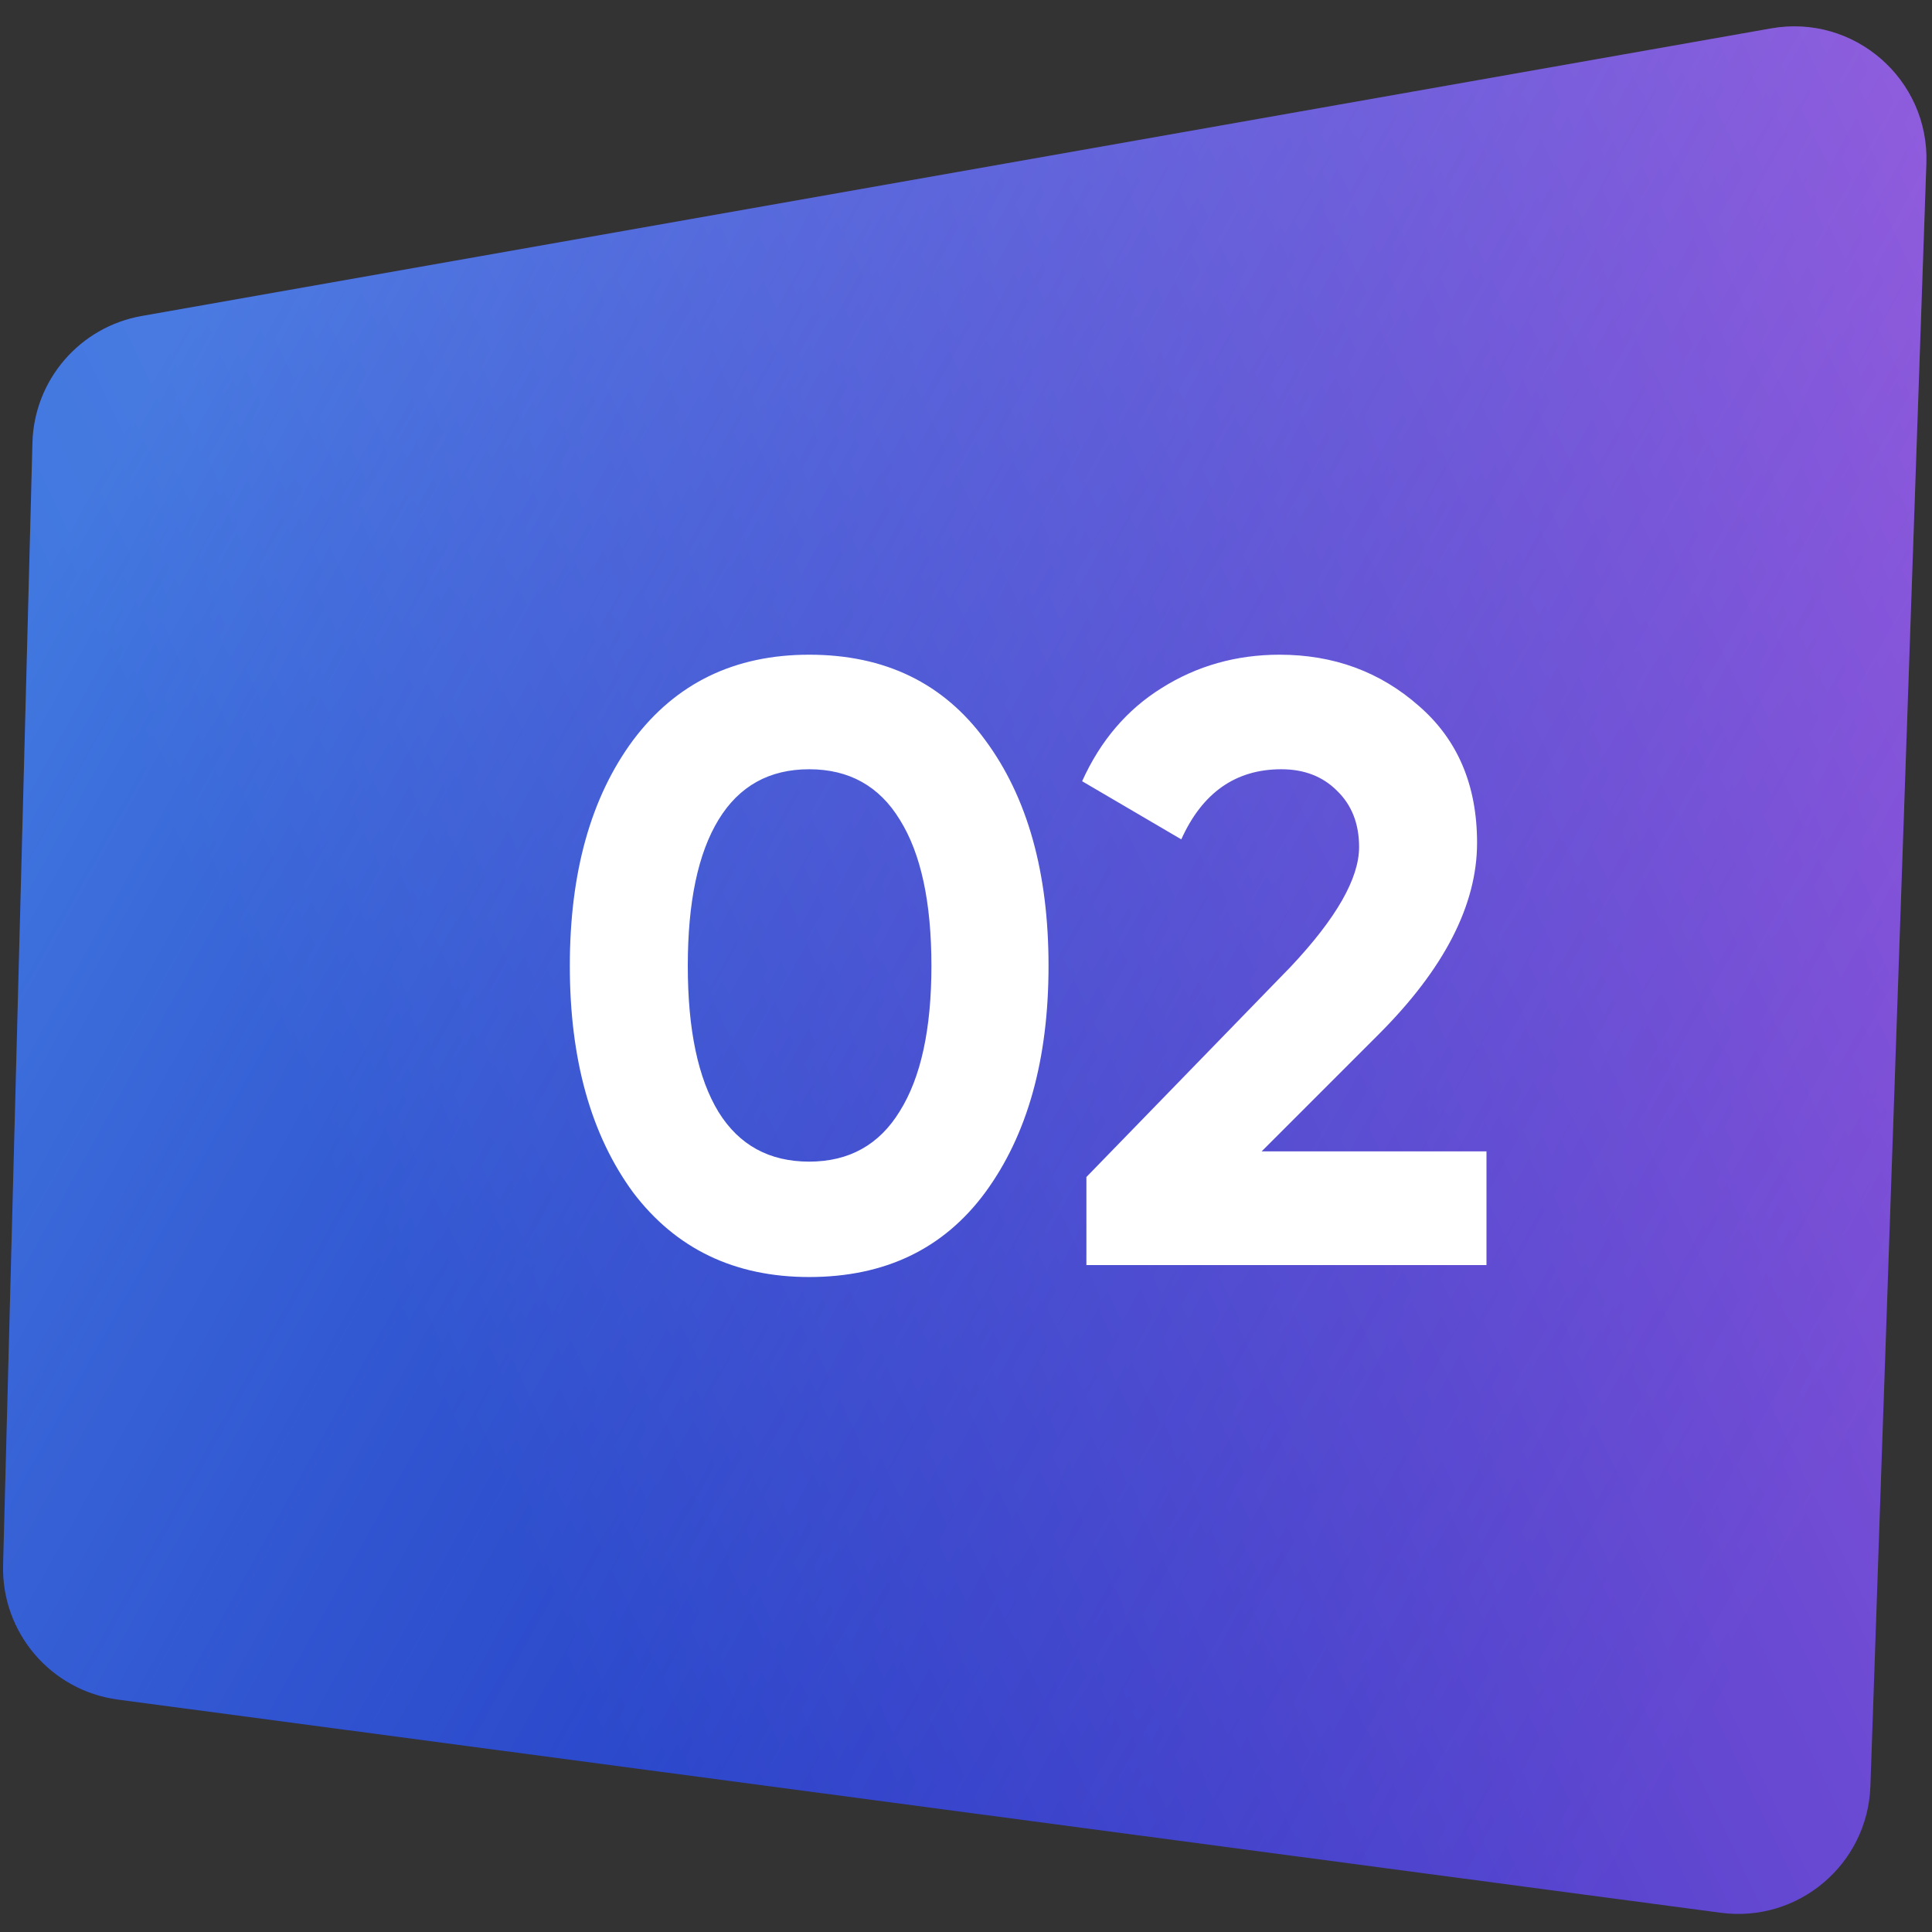
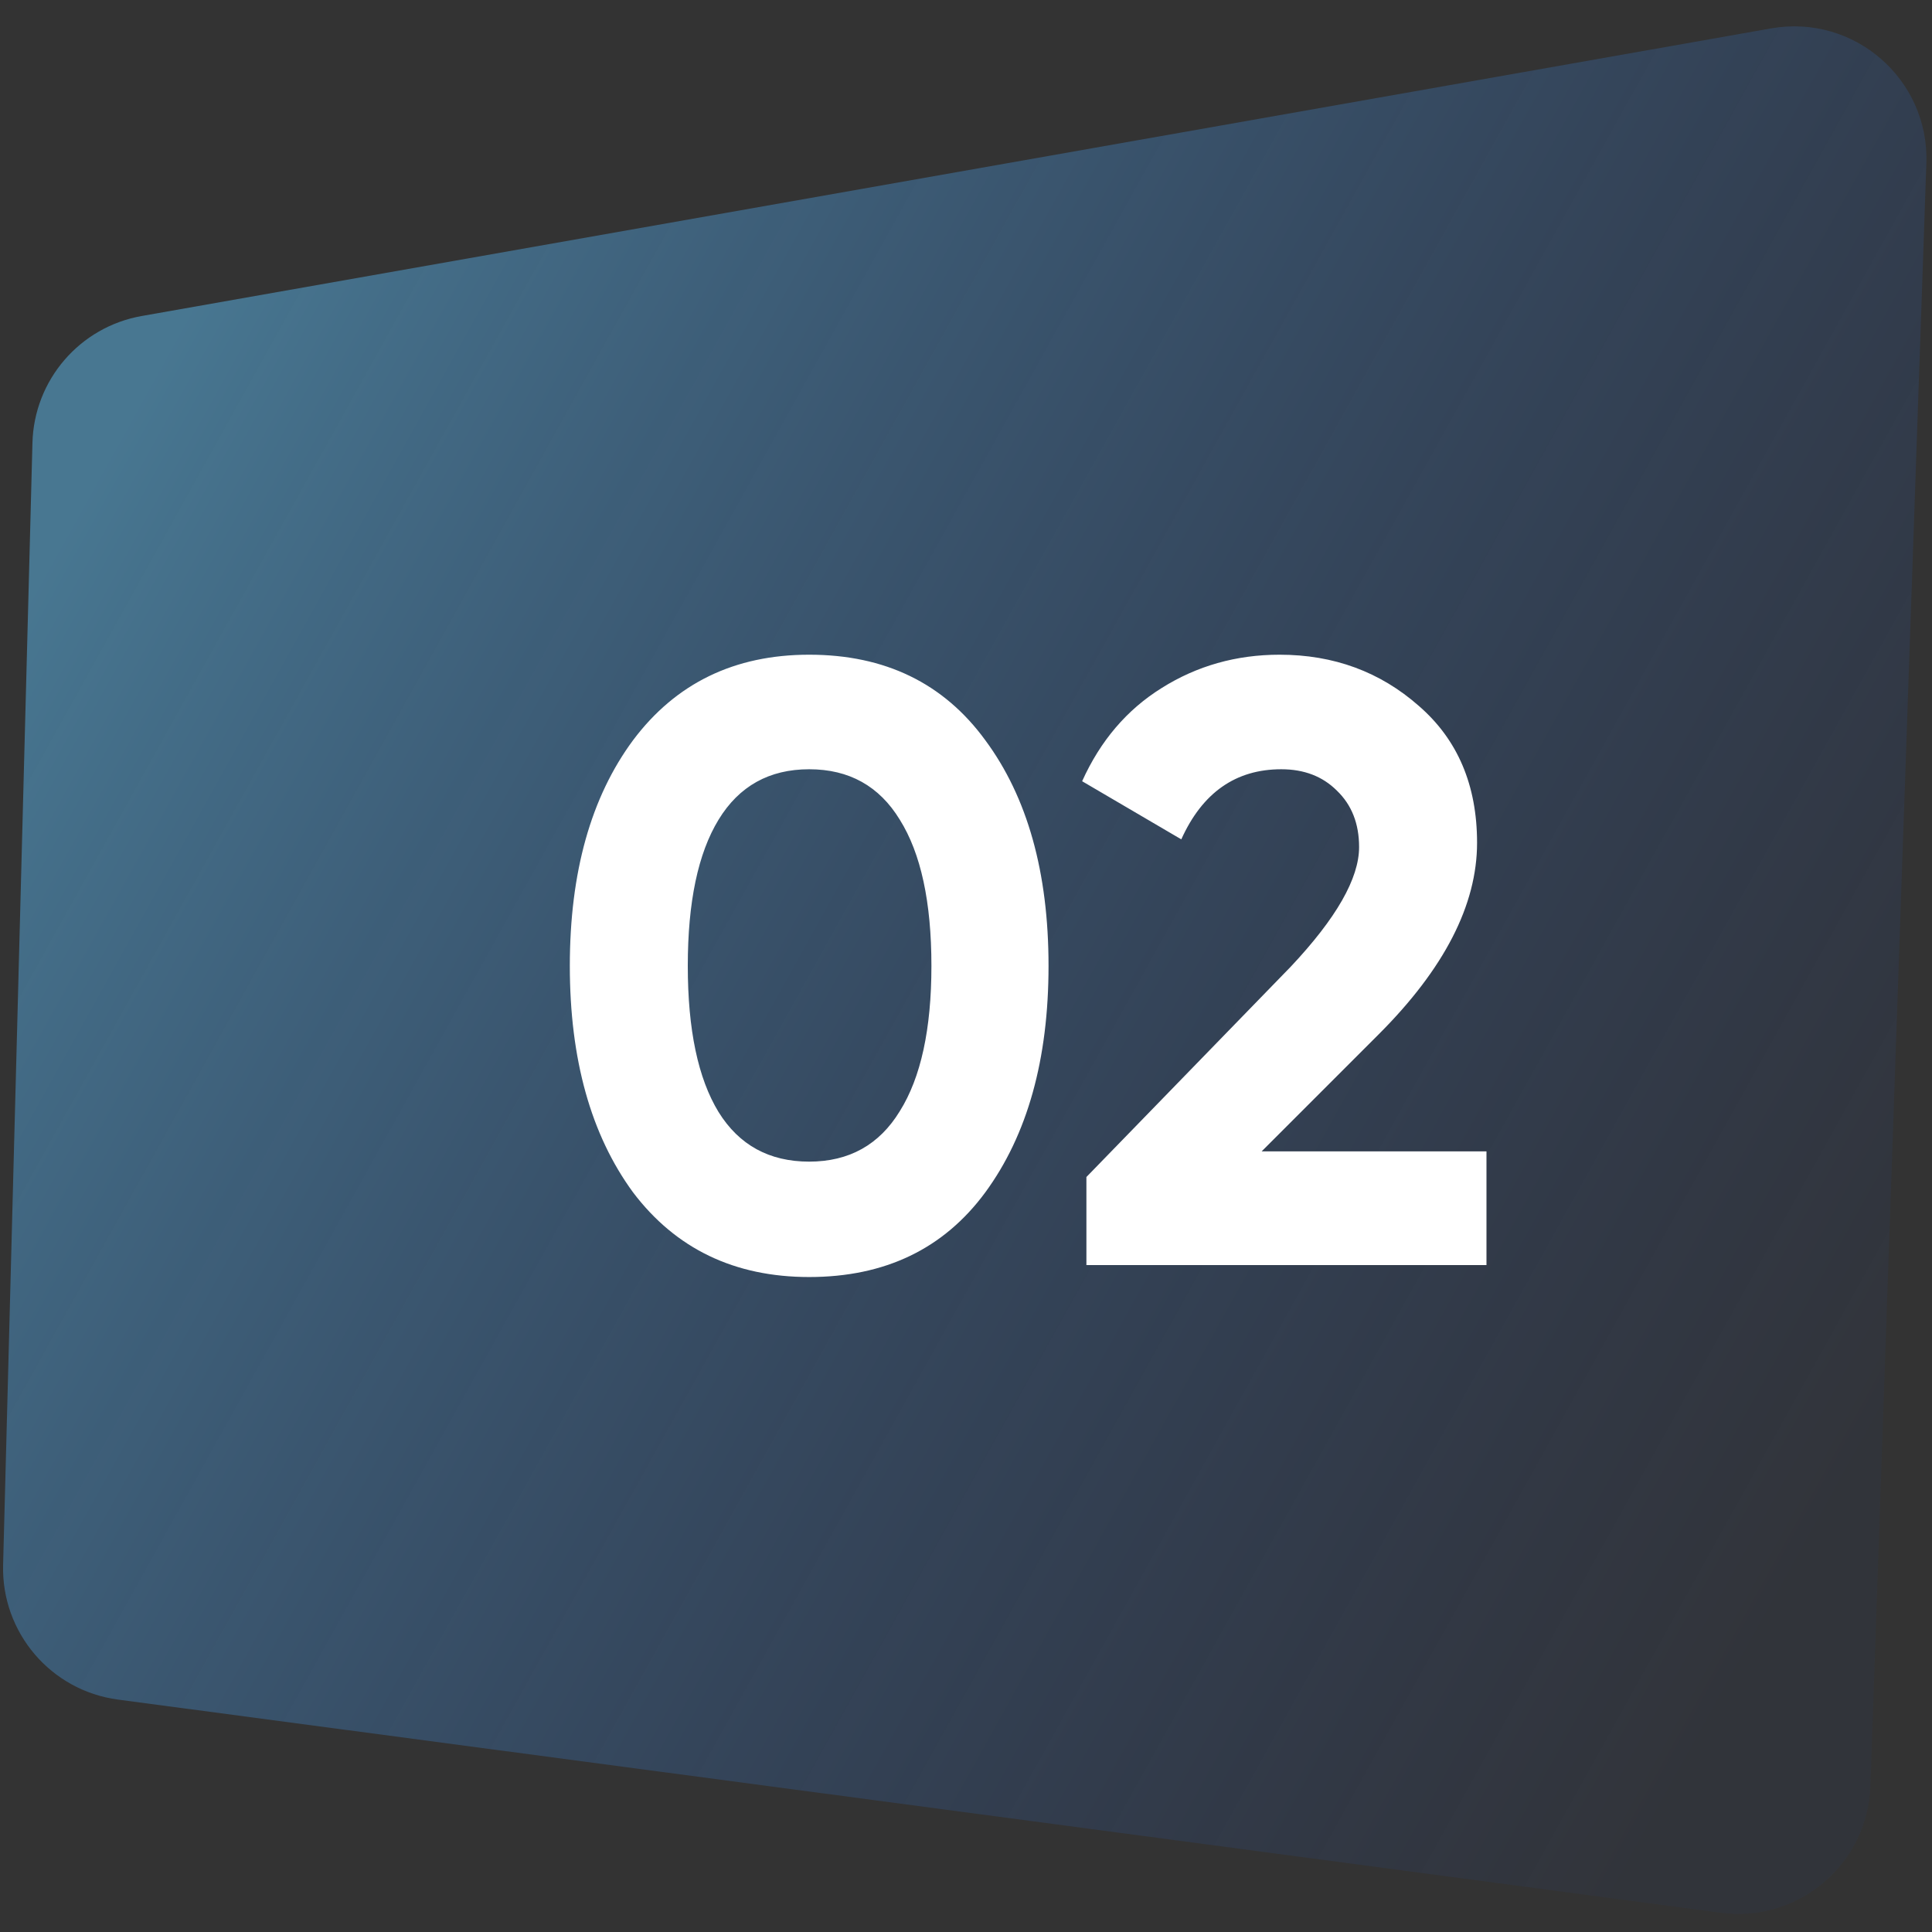
<svg xmlns="http://www.w3.org/2000/svg" width="1460" height="1460" viewBox="0 0 1460 1460" fill="none">
  <rect x="0" y="0" width="1460" height="1460" fill="#333333" stroke="none" />
-   <path d="M24.52 334.664C25.763 287.142 60.289 247.063 107.104 238.8L1338.42 21.46C1401.04 10.407 1457.94 59.836 1455.74 123.385L1413.44 1349.78C1411.41 1408.83 1358.89 1453.25 1300.32 1445.46L89.131 1284.36C38.448 1277.61 1.014 1233.73 2.35 1182.61L24.52 334.664Z" fill="url(#paint0_linear_507_98)" />
  <path d="M24.52 334.664C25.763 287.142 60.289 247.063 107.104 238.8L1338.42 21.46C1401.04 10.407 1457.94 59.836 1455.74 123.385L1413.44 1349.78C1411.41 1408.83 1358.89 1453.25 1300.32 1445.46L89.131 1284.36C38.448 1277.61 1.014 1233.73 2.35 1182.61L24.52 334.664Z" fill="url(#paint1_linear_507_98)" />
  <path d="M611.49 965.044C555.073 965.044 510.714 943.726 478.414 901.09C446.545 857.593 430.61 800.529 430.61 729.9C430.61 659.271 446.545 602.423 478.414 559.356C510.714 516.289 555.073 494.756 611.49 494.756C668.769 494.756 713.127 516.289 744.566 559.356C776.435 602.423 792.37 659.271 792.37 729.9C792.37 800.529 776.435 857.593 744.566 901.09C713.127 943.726 668.769 965.044 611.49 965.044ZM703.868 729.9C703.868 681.665 695.901 644.843 679.966 619.434C664.462 594.025 641.637 581.32 611.49 581.32C581.343 581.32 558.518 594.025 543.014 619.434C527.51 644.843 519.758 681.665 519.758 729.9C519.758 778.135 527.51 814.957 543.014 840.366C558.518 865.345 581.343 877.834 611.49 877.834C641.637 877.834 664.462 865.129 679.966 839.72C695.901 814.311 703.868 777.704 703.868 729.9ZM1123.32 956H820.991V889.462L975.385 730.546C1009.84 693.939 1027.06 663.793 1027.06 640.106C1027.06 622.449 1021.47 608.237 1010.27 597.47C999.502 586.703 985.506 581.32 968.279 581.32C933.826 581.32 908.632 598.977 892.697 634.292L817.761 590.364C831.542 559.787 851.568 536.315 877.839 519.95C904.54 503.154 934.256 494.756 966.987 494.756C1007.9 494.756 1043 507.676 1072.28 533.516C1101.57 558.925 1116.21 593.379 1116.21 636.876C1116.21 683.819 1091.45 732.053 1041.92 781.58L953.421 870.082H1123.32V956Z" fill="white" />
  <defs>
    <linearGradient id="paint0_linear_507_98" x1="19.881" y1="1255.5" x2="1647.67" y2="483.067" gradientUnits="userSpaceOnUse">
      <stop offset="0.203" stop-color="#2736C5" />
      <stop offset="1" stop-color="#A358DE" />
    </linearGradient>
    <linearGradient id="paint1_linear_507_98" x1="89.847" y1="322.5" x2="1530.02" y2="1122.96" gradientUnits="userSpaceOnUse">
      <stop stop-color="#60C6FF" stop-opacity="0.46" />
      <stop offset="0.931" stop-color="#1A4EC6" stop-opacity="0.05" />
    </linearGradient>
  </defs>
</svg>